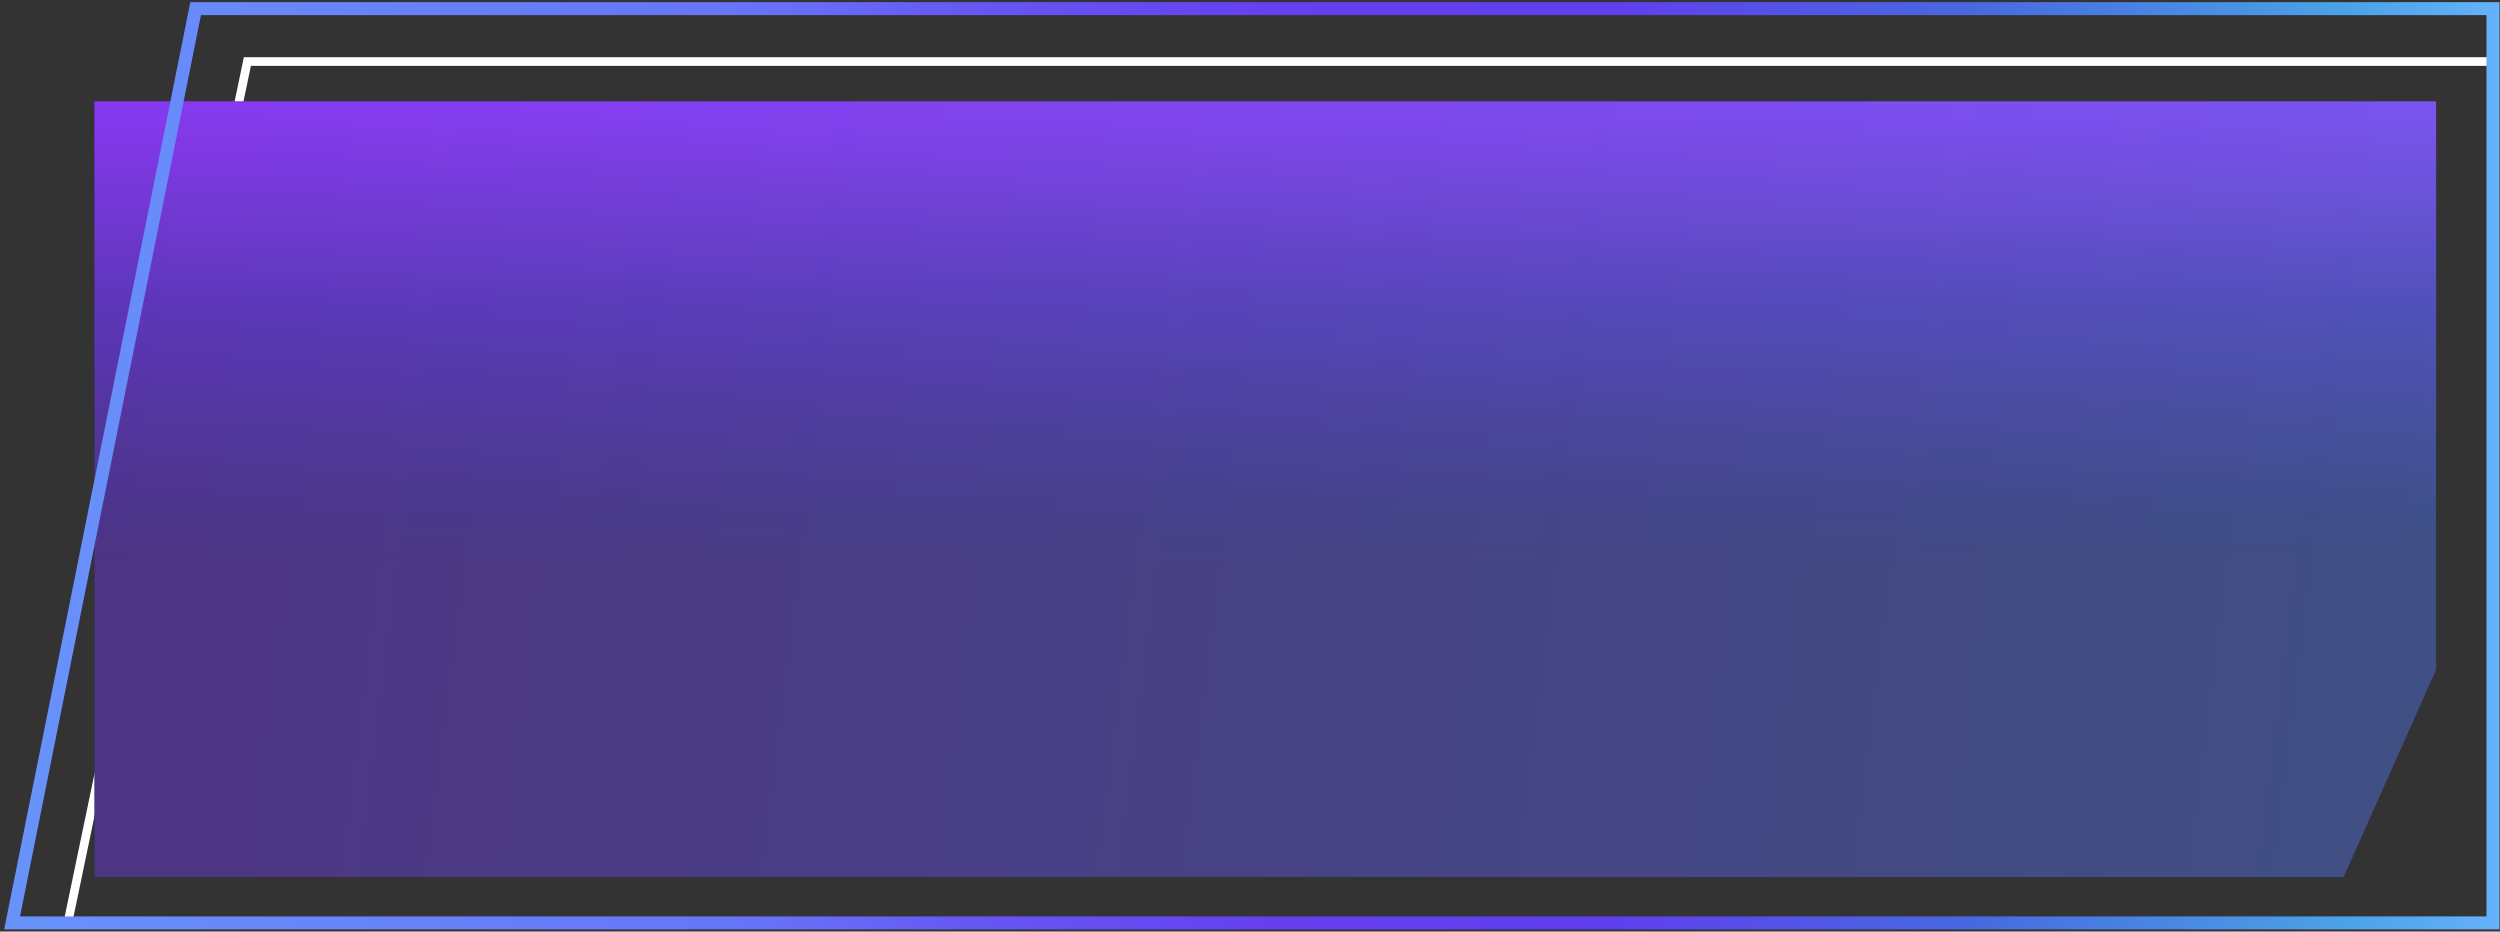
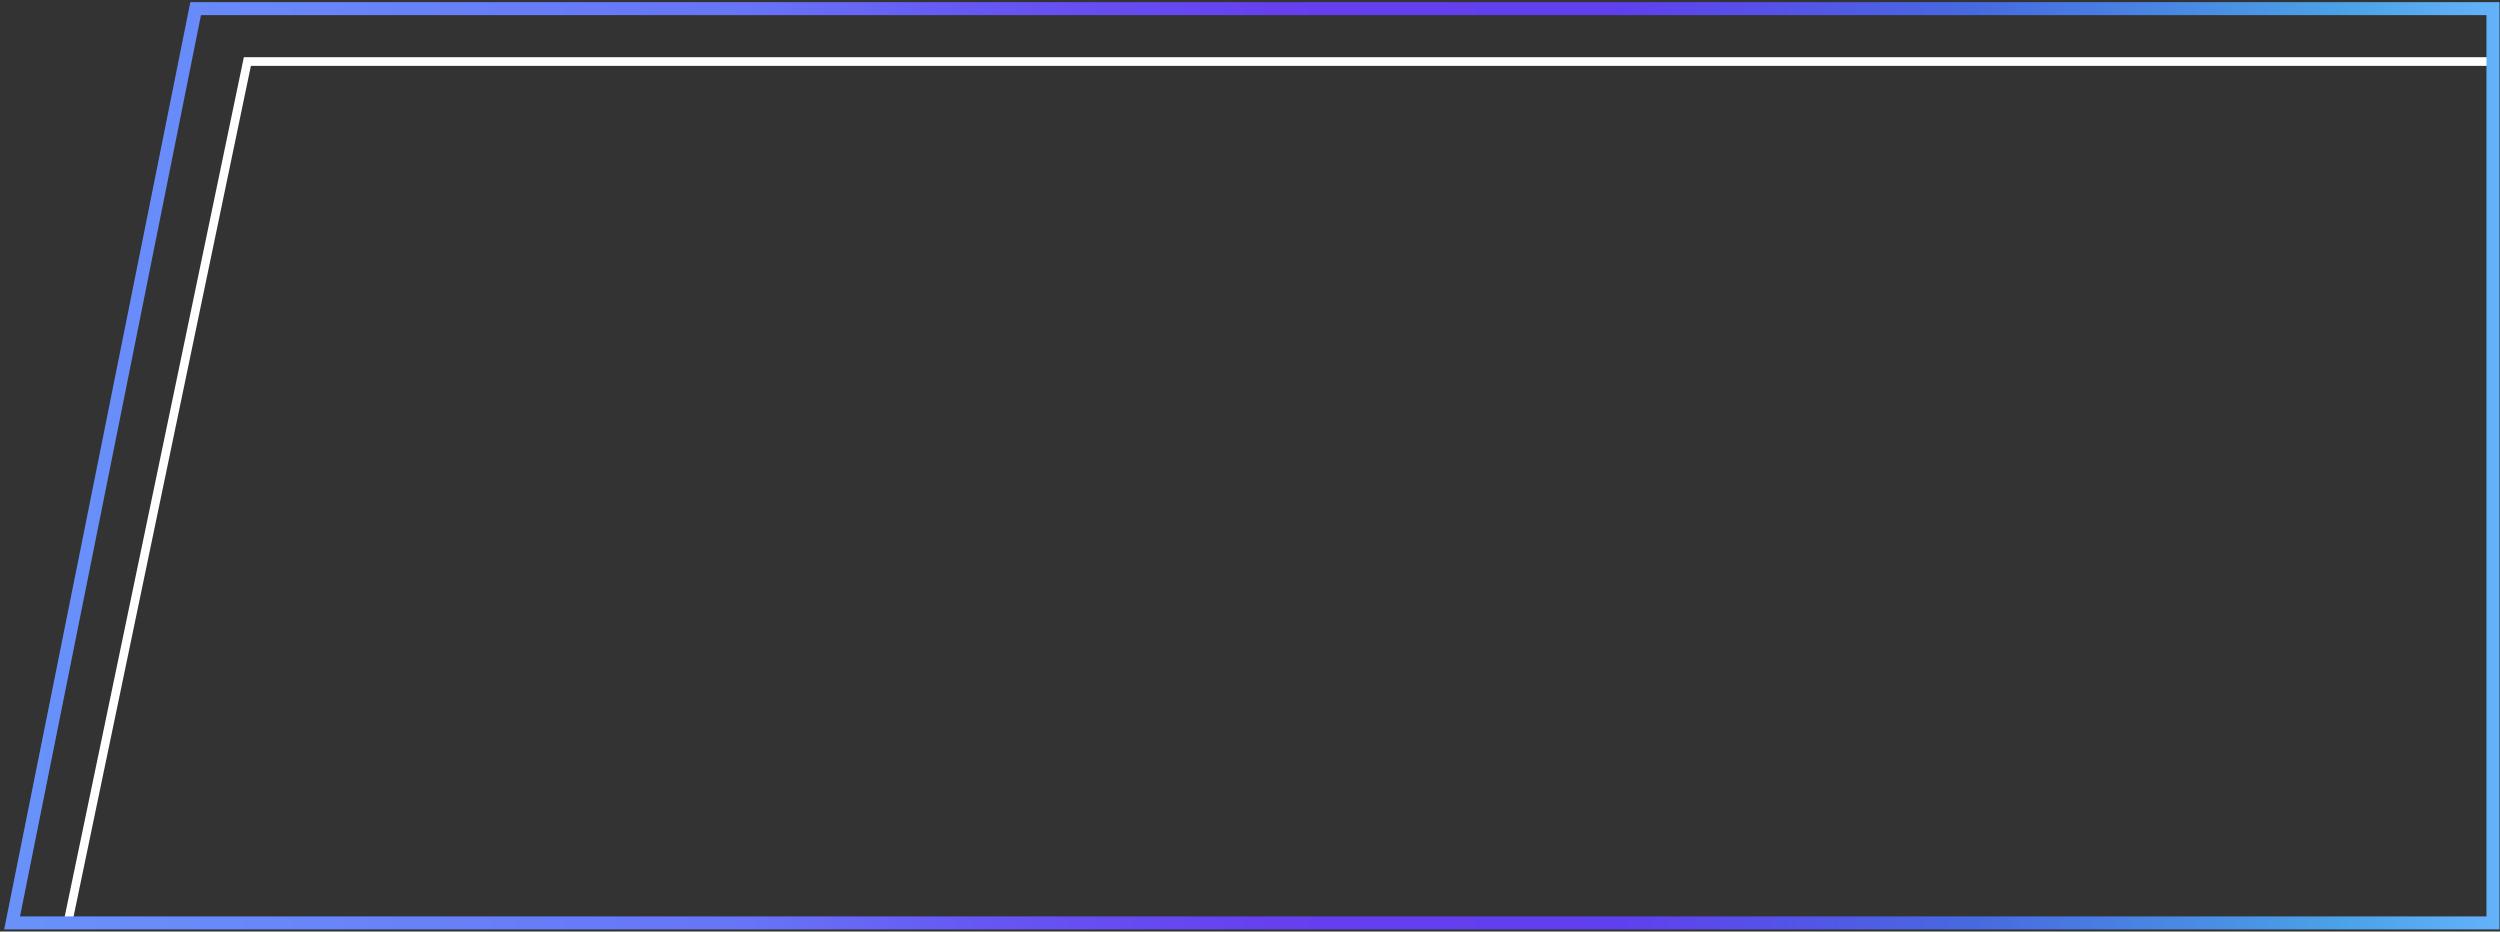
<svg xmlns="http://www.w3.org/2000/svg" width="577" height="215" viewBox="0 0 577 215" fill="none">
  <rect x="0" y="0" width="577" height="215" fill="#333333" stroke="none" />
  <path d="M15.688 212.817L57.093 14.209H575.375" stroke="white" stroke-width="2" stroke-miterlimit="10" />
-   <path d="M21.799 23.393H562.261V154.589L540.916 202.44H21.799V23.393Z" fill="url(#paint0_linear_362_341)" />
-   <path d="M21.799 23.393H562.261V154.589L540.916 202.44H21.799V23.393Z" fill="url(#paint1_linear_362_341)" fill-opacity="0.42" />
  <path d="M45.155 2H575.375V213H2.792L45.155 2Z" stroke="url(#paint2_linear_362_341)" stroke-width="3" stroke-miterlimit="10" />
  <defs>
    <linearGradient id="paint0_linear_362_341" x1="216.948" y1="129.835" x2="216.948" y2="26.528" gradientUnits="userSpaceOnUse">
      <stop stop-color="#290137" />
      <stop offset="0.105" stop-color="#260243" />
      <stop offset="0.302" stop-color="#320361" />
      <stop offset="0.571" stop-color="#440693" />
      <stop offset="0.898" stop-color="#7C09D7" />
      <stop offset="1" stop-color="#890AED" />
    </linearGradient>
    <linearGradient id="paint1_linear_362_341" x1="-91.752" y1="77.917" x2="558.653" y2="160.764" gradientUnits="userSpaceOnUse">
      <stop stop-color="#856BEF" />
      <stop offset="1" stop-color="#61BCEF" />
    </linearGradient>
    <linearGradient id="paint2_linear_362_341" x1="579.563" y1="100.667" x2="-181.307" y2="100.667" gradientUnits="userSpaceOnUse">
      <stop stop-color="#66B3FC" />
      <stop offset="0.051" stop-color="#4BA2E6" />
      <stop offset="0.164" stop-color="#4769E0" />
      <stop offset="0.272" stop-color="#603FEE" />
      <stop offset="0.373" stop-color="#663FEF" />
      <stop offset="0.463" stop-color="#6656F3" />
      <stop offset="0.534" stop-color="#6774F7" />
      <stop offset="1" stop-color="#69B2FE" />
    </linearGradient>
  </defs>
</svg>